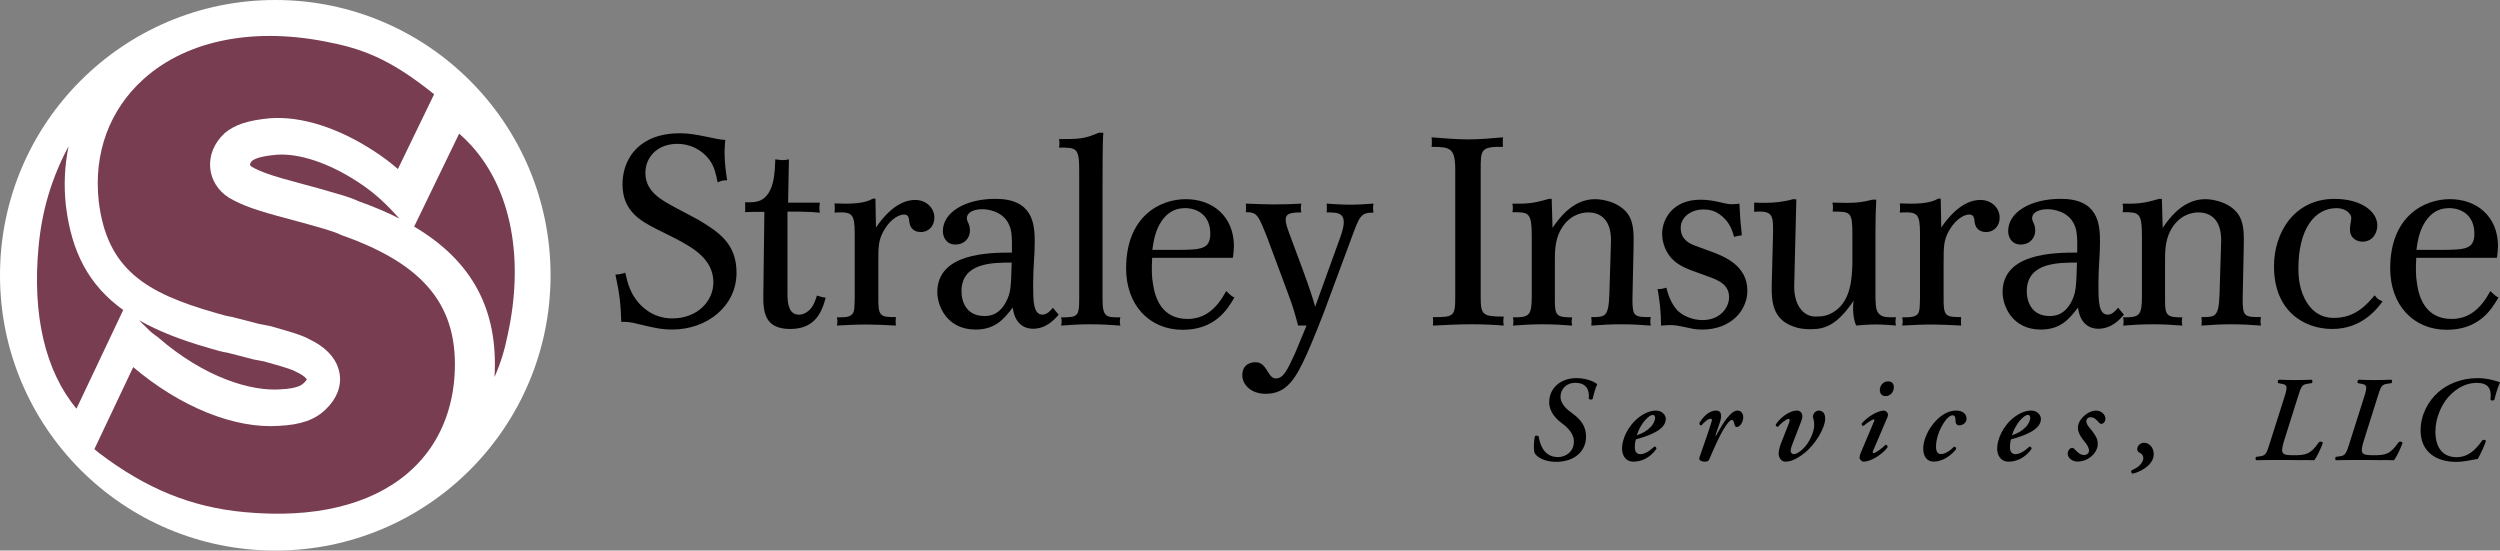
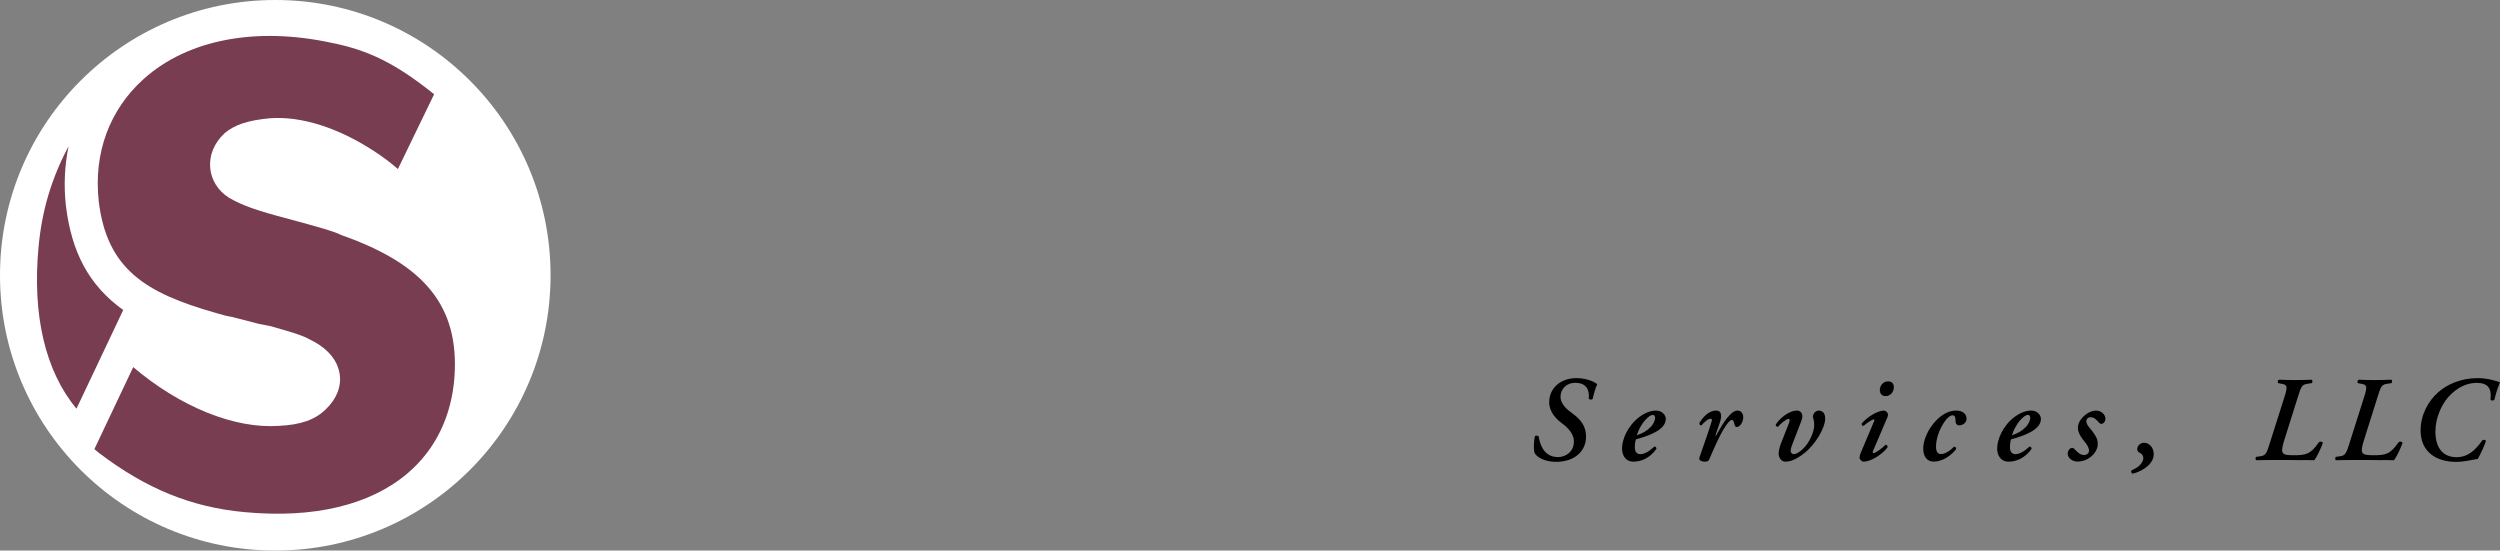
<svg xmlns="http://www.w3.org/2000/svg" version="1.1" id="Layer_1" x="0px" y="0px" viewBox="0 0 553.07 121.8" style="enable-background:new 0 0 553.07 121.8;" xml:space="preserve">
  <rect x="0" y="0" width="553.07" height="121.8" fill="#808080" stroke="none" />
  <style type="text/css">
	.st0{fill-rule:evenodd;clip-rule:evenodd;fill:#FFFFFF;}
	.st1{fill-rule:evenodd;clip-rule:evenodd;}
	.st2{fill-rule:evenodd;clip-rule:evenodd;fill:#783D50;}
</style>
  <circle class="st0" cx="60.9" cy="60.9" r="60.9" />
-   <path class="st1" d="M162.94,60.33c0,7.46-6.57,12.57-14.22,12.57c-2.47,0-4.17-0.41-7.58-1.23c-1.76-0.47-2.46-0.47-3.7-0.47  c-0.12-3.7-0.29-5.82-1.29-10.46c0.65,0,1.35-0.12,2.17-0.41c0.53,2.35,1.11,4.53,2.99,6.7c2.82,3.12,5.88,3.41,7.4,3.41  c5.53,0,9.11-3.76,9.11-7.99c0-5.23-4.76-7.76-8.41-9.7l-4.35-2.17c-3.29-1.7-7.34-3.88-7.34-9.76c0-3.94,1.7-6.94,3.93-8.7  c2.47-1.93,5.41-2.64,8.88-2.64c3.64,0,7.94,1.46,9.93,1.47c-0.1,0.51-0.16,2.82-0.17,2.77c0-0.06,0-0.12,0-0.18  c0,0.12,0,0.18,0,0.18c0.02,2.62,0.35,4.73,0.58,6.16c-0.94,0-1.23,0.06-2.11,0.47c-0.35-1.82-0.7-3.47-1.82-5  c-1.65-2.23-4.29-3.53-7.05-3.53c-4.53,0-7.11,3-7.11,6.41c0,4.17,3.47,6,6.88,7.82l4.76,2.53  C159.06,51.34,162.94,53.93,162.94,60.33z M178.97,68.68c-0.65,0.59-1.47,0.94-2.17,0.94c-2.17,0-2.59-2.12-2.59-4.59V46.81h2.41  c2.88,0.06,3.41,0.12,4.76,0.24c-0.06-0.29-0.11-0.65-0.11-1.05c0-0.35,0.05-0.76,0.11-1.17h-7.03l0.18-9.58  c-0.47,0.12-0.94,0.17-1.42,0.17c-0.53,0-1.06-0.11-1.59-0.17c-0.12,3.41-0.35,5.64-1.53,7.52c-1.36,2-2.94,2-5.18,2  c0.06,0.41,0.05,0.76,0.05,1.11c0,0.35,0.01,0.7-0.05,1.05c1.41-0.06,2-0.06,4.29-0.06l-0.23,18.28c-0.06,3.88,0.29,7.63,5.93,7.63  c5.05,0,6.88-3.05,7.87-6.93c-0.53,0-1.41-0.29-1.94-0.47C180.38,66.45,180.03,67.68,178.97,68.68z M202.43,44.23  c-1.59,0-4.94,0.65-8.64,6.11l-0.12-6.4h-0.53c-1,0.53-2.35,1.12-6.11,1.12c-0.82,0-1.47-0.06-2.41-0.06  c0.06,0.35,0.05,0.7,0.05,1.05c0,0.35,0.01,0.64-0.05,0.99c0.53-0.06,1-0.06,1.53-0.06c2.94,0,2.94,1.35,2.94,5.92v12.96  c-0.06,2.76-0.06,3.46-1,3.99c-0.65,0.35-1.41,0.35-2.94,0.35c0.06,0.29,0.11,0.59,0.11,0.88c0,0.29-0.05,0.64-0.11,0.94  c2.23-0.12,4.41-0.23,6.64-0.23c1.7,0,4.05,0.11,6.4,0.23c0-0.29-0.05-0.59-0.05-0.88c0-0.35,0.05-0.64,0.05-0.99  c-3.41,0-3.94-0.12-3.88-4.34v-7.56c0-3.73,0-5.14,1.29-7.38c1.59-2.7,3.53-3.41,4.35-3.41c1.06,0,1.12,0.71,1.23,1.7  c0.18,1.35,1.06,2.17,2.53,2.17c1.82,0,3-1.41,3-3.17C206.72,46.05,204.96,44.23,202.43,44.23z M232.92,68.09l1.29,1.53  c-0.88,1-2.7,3.11-5.7,3.11c-1.53,0-3.99-0.76-4.46-4.69c-1.88,2.41-3.76,4.87-8.23,4.87c-6.29,0-8.46-5.17-8.46-8.28  c0-8.69,11.51-8.75,16.51-8.75V53.4c-0.06-1.23-0.06-2.59-0.76-3.94c-1.35-2.71-4.53-3.18-5.82-3.18c-2.35,0-4,1.12-3.18,2.82  c0.24,0.47,0.47,1.12,0.47,1.88c0,1.76-1.29,3.12-3.17,3.12c-2.17,0-2.82-1.76-2.82-3c0-4.12,4.93-7.11,11.63-7.11  c8.28,0,8.69,5.52,8.69,9.52c0,3.11-0.35,5.46-0.35,9.46c0,3.47,0,6.64,2.06,6.64C231.63,69.62,232.45,68.68,232.92,68.09z   M223.82,58.09c-4.23,0-11.11,0-11.11,6.35c0,2.29,1.06,5.47,5.06,5.47c0.82,0,3.18,0,4.82-3.17  C223.59,64.74,223.65,63.8,223.82,58.09z M243.91,66.15v-24.1c0-3.87,0-10.98,0.18-12.69h-1c-3.29,1.41-4.46,1.41-8.81,1.41  c0.06,0.29,0.11,0.64,0.11,0.94c0,0.29-0.05,0.64-0.11,0.94c3.88,0,4.47,0,4.47,5.05v28.45c0,3.88-0.35,4.06-4,4.06  c0.06,0.29,0.11,0.59,0.11,0.94c0,0.29-0.05,0.59-0.11,0.88c2.17-0.18,4.29-0.29,6.46-0.29c2.17,0,4.4,0.11,6.64,0.29  c-0.06-0.35-0.11-0.7-0.11-0.88c0-0.35,0.05-0.64,0.11-0.94C244.73,70.21,243.91,70.21,243.91,66.15z M271.27,64.39  c0.59,0.53,1.06,1.12,1.82,1.41c-1.64,2.88-4.46,7.16-11.45,7.16c-7.35,0-12.51-5.46-12.51-13.57c0-11.52,7.46-15.33,13.22-15.33  c5.76,0,10.63,3.64,10.63,10.46c0,0.65-0.12,1.58-0.23,2.52h-17.86c-0.12,2.35-0.12,4.06,0.18,5.76c0.41,2.88,1.82,7.76,7.64,7.76  C266.52,70.56,269.16,68.33,271.27,64.39z M254.93,55.28h5.94c4.76-0.06,6.88-0.12,6.88-3.59c0-4.18-3-5.65-5.59-5.65  c-2.59,0-4.17,1.35-5.23,2.94C255.58,50.99,255.17,53.4,254.93,55.28z M298.77,45.28c-1.76,0-3.52-0.11-5.29-0.23  c0.06,0.35,0.06,0.64,0.06,1c0,0.29,0,0.64-0.06,0.94c2.82,0,5,0,3.06,5.41l-5.59,15.45c-0.47-1.76-1.47-4.76-2.76-8.23l-3.12-8.4  c-1.35-3.7-0.65-4.23,2.82-4.23c-0.06-0.29-0.11-0.64-0.11-0.94c0-0.29,0.06-0.64,0.11-1c-1.88,0.12-4.06,0.17-6.29,0.17  c-1.88,0-3.58-0.11-5.99-0.17c0.06,0.23,0.05,0.59,0.05,0.88c0,0.35,0.01,0.64-0.05,1c2.52,0.06,2.7,0.47,4.87,5.99l4.46,11.99  c1.18,3.17,1.41,4,2.23,7.11h1.88l-2.59,6.23c-1.71,3.7-2.53,5.47-4.23,5.47c-1.82,0-1.88-3.59-4.46-3.59c-1.76,0-2.94,1-2.94,2.88  c0,2.05,1.88,4.11,5.17,4.11c4.58,0,6.58-3.17,9.17-8.93c1.35-3.06,2.7-6.47,3.59-8.76l6.17-16.63c1.88-5.11,2.11-5.76,4.93-5.76  c-0.06-0.29-0.11-0.64-0.11-1c0-0.35,0.05-0.64,0.11-1C302.12,45.17,300.36,45.28,298.77,45.28z M327.57,65.8V37.53  c0-4.41,0-5.11,4.94-5.05c-0.06-0.35-0.05-0.7-0.05-1.05c0-0.29-0.01-0.64,0.05-1.05c-2.59,0.23-5.17,0.46-7.81,0.46  c-2.58,0-6.64-0.35-7.99-0.46c0.06,0.35,0.05,0.7,0.05,1c0,0.35,0.01,0.7-0.05,1.11c4.11,0,5.23,0.23,5.23,5.05v28.33  c0,4.17-0.41,4.29-4.94,4.29c0,0.35,0.05,0.64,0.05,0.99c0,0.29-0.05,0.59-0.05,0.88c3.35-0.18,6.05-0.29,8.63-0.29  c2.64,0,4.82,0.11,7.05,0.29c-0.06-0.35-0.11-0.64-0.11-0.99c0-0.29,0.05-0.64,0.11-1C328.04,70.03,327.57,69.68,327.57,65.8z   M361.14,66.15l0.24-11.05c0.06-2.82,0.12-5.17-0.82-7.05c-1.64-3.17-5.75-3.99-7.69-3.99c-5,0-8.06,4.4-9.41,6.34l-0.18-6.4h-0.65  c-1.29,0.35-3.29,1.06-6.4,1.06h-1.65c0.06,0.35,0.11,0.64,0.11,0.94c0,0.35-0.05,0.64-0.11,0.94c3.7,0,4.29,0,4.29,5.64v12.87  c0,4.47-0.59,4.76-4.17,4.76c0.06,0.29,0.11,0.59,0.11,0.94c0,0.29-0.05,0.59-0.11,0.88c2.23-0.18,4.41-0.29,6.58-0.29  c2.17,0,4.35,0.11,6.52,0.29c-0.06-0.35-0.11-0.7-0.11-0.88c0-0.29,0.06-0.64,0.11-0.94c-3.35,0-3.82-0.35-3.82-3.64v-8.82  c0-1.94,0-4.47,1.18-6.7c1.82-3.47,4.7-4.06,6.17-4.06c2.88,0,5.17,1.76,5.06,6.47l-0.35,11.46c-0.18,5.23-0.88,5.23-4,5.23  c0,0.29,0.06,0.64,0.06,0.94c0,0.29-0.06,0.59-0.06,0.94c2.18-0.18,4.41-0.29,6.64-0.29c2.17,0,4.34,0.11,6.52,0.29  c-0.06-0.29-0.11-0.64-0.11-0.94c0-0.29,0.05-0.59,0.11-0.94C361.55,70.15,361.14,70.09,361.14,66.15z M378.82,55.75l-4-1.47  c-1.12-0.47-3-1.29-3-3.88c0-2.35,2.23-4.06,5.06-4.06c1.18,0,2.65,0.23,4.12,1.53c1.76,1.47,2.23,3.23,2.64,4.53  c0.65-0.18,1.23-0.29,1.7-0.35c-0.35-3.45-0.41-4.22-0.53-6.99c-0.53,0.06-1.06,0.12-1.64,0.12c-1.59,0.05-3.7-1-7-1  c-5.99,0-8.46,4.17-8.46,7.57c0,1.94,0.82,4.35,2.64,5.94c1.11,1,2.47,1.59,3.82,2.12l3.88,1.41c2.06,0.76,4.47,1.7,4.47,4.53  c0,2.29-1.94,5.06-5.88,5.06c-2.23,0-4.29-0.94-5.47-2.06c-1.58-1.65-2.23-3.88-2.52-5.11c-0.82,0.24-1.35,0.35-1.94,0.29  c0.41,2.46,0.76,4.87,0.76,8.1c0.88-0.06,1.76-0.12,1.82-0.12c1.29,0,1.88,0.12,4.11,0.59c1,0.24,1.94,0.41,3.18,0.41  c6.29,0,9.99-4.17,9.99-8.63C386.57,58.69,381.29,56.69,378.82,55.75z M415.6,69.33c-0.7-0.82-0.7-2.23-0.7-5.11V52.04  c0-3.81,0.06-5.17,0.18-7.87h-0.82c-2.23,0.53-3.23,0.71-5.75,0.71c-1.12,0-2.35-0.06-3.12-0.06c0.06,0.35,0.12,0.7,0.12,1.05  c0,0.29-0.06,0.64-0.06,0.94c3.94,0,4.35,0,4.35,5.06v6.58c-0.12,3.06-0.29,7.88-3.82,10.35c-1.65,1.12-2.76,1.23-4.41,1.23  c-2.7,0-4.76-2.7-4.64-6.94l0.47-18.98l-0.7-0.06c-1.99,0.59-4.11,0.82-6.22,0.82c-0.76,0-1.47,0-2.41-0.06v0.29v1.76  c0.41-0.06,0.82-0.06,1.23-0.06c3,0,3,1.35,2.94,5l-0.29,11.46c0,3.06,0,7.23,4.69,8.93c1.35,0.53,2.59,0.64,3.94,0.64  c3.29,0,5.88-1,9.52-6.34c-0.29,1.29-0.18,3.94,0.53,5.52c1.47-0.12,2.88-0.23,4.34-0.23c1.47,0,3,0.11,4.47,0.23  c-0.06-0.29-0.11-0.58-0.11-0.88c0-0.35,0.05-0.64,0.11-0.94C417.36,70.21,416.36,70.21,415.6,69.33z M438.1,44.23  c-1.59,0-4.94,0.65-8.64,6.11l-0.12-6.4h-0.53c-1,0.53-2.35,1.12-6.11,1.12c-0.82,0-1.47-0.06-2.41-0.06  c0.06,0.35,0.05,0.7,0.05,1.05c0,0.35,0.01,0.64-0.05,0.99c0.53-0.06,1-0.06,1.53-0.06c2.94,0,2.94,1.35,2.94,5.92v12.96  c-0.06,2.76-0.06,3.46-1,3.99c-0.65,0.35-1.41,0.35-2.94,0.35c0.06,0.29,0.11,0.59,0.11,0.88c0,0.29-0.05,0.64-0.11,0.94  c2.23-0.12,4.41-0.23,6.64-0.23c1.7,0,4.05,0.11,6.4,0.23c0-0.29-0.05-0.59-0.05-0.88c0-0.35,0.05-0.64,0.05-0.99  c-3.41,0-3.94-0.12-3.88-4.34v-7.56c0-3.73,0-5.14,1.29-7.38c1.59-2.7,3.53-3.41,4.35-3.41c1.06,0,1.12,0.71,1.23,1.7  c0.18,1.35,1.06,2.17,2.53,2.17c1.82,0,3-1.41,3-3.17C442.39,46.05,440.62,44.23,438.1,44.23z M469.88,69.62  c-0.88,1-2.7,3.11-5.7,3.11c-1.53,0-3.99-0.76-4.46-4.69c-1.88,2.41-3.76,4.87-8.23,4.87c-6.28,0-8.46-5.17-8.46-8.28  c0-8.69,11.51-8.75,16.51-8.75V53.4c-0.06-1.23-0.06-2.59-0.76-3.94c-1.35-2.71-4.53-3.18-5.82-3.18c-2.35,0-4,1.12-3.18,2.82  c0.24,0.47,0.47,1.12,0.47,1.88c0,1.76-1.29,3.12-3.17,3.12c-2.17,0-2.82-1.76-2.82-3c0-4.12,4.93-7.11,11.63-7.11  c8.28,0,8.69,5.52,8.69,9.52c0,3.11-0.35,5.46-0.35,9.46c0,3.47,0,6.64,2.06,6.64c1,0,1.82-0.94,2.29-1.53L469.88,69.62z   M459.49,58.09c-4.23,0-11.11,0-11.11,6.35c0,2.29,1.06,5.47,5.06,5.47c0.82,0,3.17,0,4.82-3.17  C459.25,64.74,459.31,63.8,459.49,58.09z M496.14,66.15l0.23-11.05c0.06-2.82,0.12-5.17-0.82-7.05c-1.64-3.17-5.75-3.99-7.69-3.99  c-5,0-8.06,4.4-9.41,6.34l-0.18-6.4h-0.65c-1.29,0.35-3.29,1.06-6.4,1.06h-1.65c0.06,0.35,0.11,0.64,0.11,0.94  c0,0.35-0.05,0.64-0.11,0.94c3.7,0,4.29,0,4.29,5.64v12.87c0,4.47-0.59,4.76-4.17,4.76c0.06,0.29,0.11,0.59,0.11,0.94  c0,0.29-0.05,0.59-0.11,0.88c2.23-0.18,4.41-0.29,6.58-0.29c2.17,0,4.35,0.11,6.52,0.29c-0.06-0.35-0.11-0.7-0.11-0.88  c0-0.29,0.06-0.64,0.11-0.94c-3.35,0-3.82-0.35-3.82-3.64v-8.82c0-1.94,0-4.47,1.18-6.7c1.82-3.47,4.7-4.06,6.17-4.06  c2.88,0,5.17,1.76,5.06,6.47l-0.35,11.46c-0.18,5.23-0.88,5.23-4,5.23c0,0.29,0.06,0.64,0.06,0.94c0,0.29-0.06,0.59-0.06,0.94  c2.18-0.18,4.41-0.29,6.64-0.29c2.17,0,4.34,0.11,6.52,0.29c-0.06-0.29-0.11-0.64-0.11-0.94c0-0.29,0.05-0.59,0.11-0.94  C496.55,70.15,496.14,70.09,496.14,66.15z M525.34,65.33c-1.7,2-4.23,5-8.99,5c-1.82,0-4.06-0.53-5.82-3.12  c-1.82-2.7-2.06-5.7-2.06-7.82c0-8.7,3.59-13.34,8.41-13.34c2.35,0,3.29,1.47,3.29,2.12c0,0.88-0.29,1.35-0.29,2.59  c0,2,1.58,2.7,2.76,2.7c2.29,0,3.29-1.94,3.29-3.59c0-3.12-3.64-5.87-9.46-5.87c-8.88,0-13.4,7.4-13.4,14.92  c0,9.99,6.75,13.86,12.87,13.86c6.64,0,9.98-4.52,11.16-6.1C526.17,66.27,525.99,66.15,525.34,65.33z M552.74,65.8  c-1.64,2.88-4.46,7.16-11.45,7.16c-7.35,0-12.51-5.46-12.51-13.57c0-11.52,7.46-15.33,13.22-15.33c5.76,0,10.63,3.64,10.63,10.46  c0,0.65-0.12,1.58-0.23,2.52h-17.86c-0.12,2.35-0.12,4.06,0.18,5.76c0.41,2.88,1.82,7.76,7.64,7.76c3.82,0,6.46-2.23,8.58-6.17  C551.51,64.92,551.97,65.5,552.74,65.8z M534.58,55.28h5.94c4.76-0.06,6.88-0.12,6.88-3.59c0-4.18-3-5.65-5.59-5.65  c-2.59,0-4.17,1.35-5.23,2.94C535.23,50.99,534.82,53.4,534.58,55.28z" />
  <path class="st1" d="M348.85,83.65c1.82,0.03,3.64,0.61,4.5,1.34c-0.35,0.8-0.75,2.07-1.02,3.29c-0.21,0.21-0.7,0.16-0.86-0.11  c0.21-1.74-0.4-3.48-2.97-3.48c-2.09,0-3.27,1.5-3.27,3.08c0,1.76,1.72,3.02,2.6,3.67c1.74,1.23,3.05,2.76,3.05,5.14  c0,3.21-2.49,5.59-6.64,5.59c-2.3,0-4.28-0.91-4.79-2.06c-0.24-1.31-0.08-2.6,0.11-3.62c0.16-0.16,0.64-0.16,0.83,0.05  c0.16,0.96,0.43,1.93,0.97,2.79c0.67,1.1,1.82,1.79,3.29,1.79c1.69,0,3.54-1.13,3.54-3.46c0-1.71-1.31-3.05-2.81-4.15  c-1.12-0.83-2.65-2.41-2.65-4.5C342.71,85.79,345.36,83.6,348.85,83.65z M368.52,92.67c0,2.41-3.64,3.72-6.61,4.53  c-0.13,0.38-0.24,0.99-0.24,1.74c0,0.99,0.43,1.53,1.18,1.53c0.96,0,1.93-0.56,3.16-1.69c0.27,0,0.48,0.27,0.43,0.54  c-1.45,2.01-3.32,2.81-5.09,2.81c-1.77,0-2.51-1.44-2.51-2.92c0-2.01,1.26-5.01,3.8-6.94c1.47-1.1,2.73-1.44,3.75-1.44  C367.66,90.83,368.52,91.79,368.52,92.67z M366.16,92.46c0-0.35-0.16-0.67-0.51-0.67c-0.38,0-0.94,0.32-1.61,1.07  c-0.99,1.04-1.63,2.46-1.93,3.43c1.37-0.48,2.2-0.94,3.05-1.82C365.84,93.79,366.16,92.88,366.16,92.46z M384.41,90.83  c-0.8,0-1.53,0.64-2.38,1.71c-0.67,0.83-1.58,2.36-2.38,3.83h-0.16l0.94-2.76c0.43-1.23,0.67-2.78-0.78-2.78  c-1.66,0-3,1.55-3.69,2.75c-0.05,0.32,0.16,0.54,0.43,0.54c0.64-0.75,1.5-1.5,2.09-1.5c0.27,0,0.29,0.27,0.16,0.7  c-0.75,2.44-2.09,6.16-2.68,7.9c-0.24,0.75,0.7,0.91,1.23,0.91c0.43,0,0.78-0.11,0.91-0.43c1.1-2.54,2.22-5.14,3.21-6.75  c0.88-1.47,1.5-2.06,1.82-2.06c0.27,0,0.43,0.27,0.54,0.8c0.11,0.48,0.21,0.78,0.54,0.78c0.83,0,1.45-1.31,1.45-2.14  C385.64,91.57,385.26,90.83,384.41,90.83z M402.44,90.83c-0.72,0-1.31,0.54-1.39,1.39c0.21,0.56,0.32,1.26,0.29,2.01  c0,0.88-0.64,2.87-1.77,4.29c-1.05,1.31-2.14,1.95-2.68,1.95c-0.54,0-0.75-0.4-0.75-0.78c0.03-0.43,0.21-1.02,0.43-1.55l1.66-4.29  c0.13-0.32,0.43-1.1,0.48-1.47c0.16-0.75-0.32-1.55-1.12-1.55c-1.93,0-3.99,1.85-4.76,3.13c0,0.21,0.21,0.48,0.48,0.48  c0.72-0.83,1.9-1.77,2.38-1.77c0.27,0,0.29,0.4,0.11,0.86l-1.79,4.55c-0.37,0.96-0.53,1.77-0.53,2.36c0,0.62,0.53,1.69,1.44,1.69  c0.88,0,2.17-0.21,4.31-1.93c2.44-1.95,4.52-5.54,4.55-7.52C403.81,91.95,403.59,90.93,402.44,90.83z M417.69,84.37  c-1.18,0-1.82,1.04-1.82,1.95c0,0.7,0.43,1.31,1.28,1.31c1.07,0,1.82-0.94,1.82-1.95C418.98,84.83,418.49,84.37,417.69,84.37z   M417.37,92.73c0.27-0.56,0.35-0.94,0.29-1.15c-0.08-0.37-0.51-0.75-0.88-0.75c-1.2,0-3.48,1.18-4.92,2.86  c-0.08,0.21,0.11,0.54,0.38,0.54c0.86-0.75,1.98-1.45,2.3-1.45c0.16,0,0.16,0.16,0.05,0.43l-2.97,7.04  c-0.19,0.45-0.24,0.75-0.24,1.04c0,0.24,0.4,0.83,0.86,0.83c2.03,0,4.61-2.06,5.35-3.19c0.05-0.27-0.16-0.54-0.45-0.54  c-0.78,0.83-2.25,1.85-2.68,1.85c-0.21,0-0.19-0.24-0.08-0.51L417.37,92.73z M432.75,90.83c-1.42,0-2.84,0.64-4.26,2.03  c-1.93,1.9-3.02,4.55-3.02,6.32c0,1.93,0.91,2.94,2.35,2.94c1.98,0,3.94-1.44,4.93-2.76c0.05-0.32-0.16-0.54-0.48-0.54  c-1.1,1.13-2.06,1.63-2.87,1.63c-0.64,0-1.1-0.4-1.1-1.61c0-1.96,0.86-3.94,1.69-5.25c0.75-1.18,1.45-1.71,1.98-1.71  c0.7,0,0.62,0.88,0.67,1.47c0.03,0.48,0.35,0.75,0.8,0.75c0.62,0,1.61-0.43,1.61-1.47C435.08,91.57,434.15,90.83,432.75,90.83z   M451.51,92.67c0,2.41-3.64,3.72-6.61,4.53c-0.13,0.38-0.24,0.99-0.24,1.74c0,0.99,0.43,1.53,1.18,1.53c0.96,0,1.93-0.56,3.16-1.69  c0.27,0,0.48,0.27,0.43,0.54c-1.45,2.01-3.32,2.81-5.09,2.81c-1.77,0-2.51-1.44-2.51-2.92c0-2.01,1.26-5.01,3.8-6.94  c1.47-1.1,2.73-1.44,3.75-1.44C450.65,90.83,451.51,91.79,451.51,92.67z M449.15,92.46c0-0.35-0.16-0.67-0.51-0.67  c-0.38,0-0.94,0.32-1.61,1.07c-0.99,1.04-1.63,2.46-1.93,3.43c1.37-0.48,2.2-0.94,3.05-1.82C448.83,93.79,449.15,92.88,449.15,92.46  z M463.65,90.83c-0.69,0-1.66,0.37-2.41,1.02c-0.96,0.83-1.55,1.74-1.55,2.86c0,0.67,0.37,1.58,1.12,2.54  c0.51,0.64,1.34,1.58,1.34,2.46c0,0.56-0.51,0.96-1.07,0.96c-0.75,0-1.34-0.46-2.04-1.21c-0.19-0.21-0.38-0.38-0.59-0.38  c-0.59,0-1.02,0.7-1.02,1.29c0,0.94,1.02,1.74,2.14,1.74c1.12,0,2.2-0.4,3-1.07c1.02-0.83,1.5-1.85,1.5-2.76  c0.05-1.04-0.37-1.79-1.15-2.84c-0.48-0.64-1.37-1.42-1.37-2.3c0-0.38,0.32-0.83,0.91-0.83c0.7,0,1.12,0.29,1.87,1.15  c0.16,0.21,0.35,0.32,0.59,0.32c0.27,0,0.86-0.4,0.86-1.13C465.79,91.73,464.88,90.83,463.65,90.83z M474.32,97.95  c-0.8,0-1.5,0.64-1.5,1.39c0,0.37,0.21,0.7,0.48,0.8c0.54,0.21,0.86,0.64,0.86,1.18c0,1.28-1.45,2.3-2.62,2.73  c-0.11,0.27-0.05,0.64,0.27,0.75c2.41-0.64,4.66-2.25,4.66-4.34C476.46,98.96,475.44,97.95,474.32,97.95z M513.04,97.79  c-1.9,2.76-2.94,2.92-5.65,2.92c-1.66,0-2.22-0.16-2.44-0.67c-0.21-0.51,0-1.34,0.4-2.68l2.97-9.43c0.78-2.6,0.99-2.87,2.3-3.05  l0.75-0.11c0.27-0.11,0.27-0.61,0.05-0.77c-1.39,0.05-2.41,0.08-3.61,0.08c-1.2,0-2.33-0.02-3.62-0.08  c-0.32,0.11-0.37,0.61-0.16,0.77l0.7,0.13c1.37,0.21,1.37,0.7,0.62,3.03l-3.16,9.96c-0.78,2.6-1.04,2.92-2.25,3.06l-0.75,0.11  c-0.27,0.08-0.27,0.61-0.05,0.75c1.15-0.03,2.17-0.05,3.45-0.05h3.11c1.02,0,2.14,0,3.24,0.03c1.1-0.03,2.17,0,3.05,0.03  c0.56-0.72,1.53-2.74,1.9-3.86C513.73,97.68,513.36,97.63,513.04,97.79z M530.67,97.79c-1.9,2.76-2.94,2.92-5.65,2.92  c-1.66,0-2.22-0.16-2.44-0.67c-0.21-0.51,0-1.34,0.4-2.68l2.97-9.43c0.78-2.6,0.99-2.87,2.3-3.05l0.75-0.11  c0.27-0.11,0.27-0.61,0.05-0.77c-1.39,0.05-2.41,0.08-3.61,0.08c-1.2,0-2.33-0.02-3.62-0.08c-0.32,0.11-0.37,0.61-0.16,0.77  l0.7,0.13c1.37,0.21,1.37,0.7,0.62,3.03l-3.16,9.96c-0.78,2.6-1.04,2.92-2.25,3.06l-0.75,0.11c-0.27,0.08-0.27,0.61-0.05,0.75  c1.15-0.03,2.17-0.05,3.45-0.05h3.11c1.02,0,2.14,0,3.24,0.03c1.1-0.03,2.17,0,3.05,0.03c0.56-0.72,1.53-2.74,1.9-3.86  C531.37,97.68,530.99,97.63,530.67,97.79z M548.17,83.65c-3.83,0-6.85,1.42-8.81,3.16c-2.14,1.9-3.85,4.93-3.85,8.36  c-0.05,4.63,3.26,7.01,7.87,7.01c1.02,0,1.87-0.16,2.68-0.27c0.83-0.16,1.53-0.32,2.09-0.37c0.64-1.15,1.45-2.84,1.82-4.02  c-0.16-0.24-0.54-0.29-0.8-0.13c-1.58,2.25-3.21,3.75-5.73,3.75c-2.65,0-4.66-1.66-4.66-5.7c0-3.03,1.39-5.92,2.81-7.55  c2.01-2.28,4.28-3.19,6.32-3.19c2.46,0,3.37,1.18,3.05,3.7c0.05,0.27,0.7,0.27,0.86,0.05c0.29-1.21,0.72-2.68,1.26-3.88  C552.32,84.32,550.42,83.65,548.17,83.65z" />
  <g>
-     <path class="st2" d="M79.08,40.19c-6.38-4.15-12.91-6.32-17.9-5.96c-2.75,0.25-4.58,0.7-5.37,1.32c-0.39,0.38-0.51,0.71-0.5,0.88   c0.02,0.18,0.21,0.34,0.33,0.43c1.88,1.08,4.09,1.95,11.12,3.8l4.3,1.17l4.96,1.45c1.02,0.33,2.17,0.7,3.31,1.24   c3.29,1.17,6.31,2.45,9.04,3.84l-1.33-1.43C84.48,44.17,82.02,42.09,79.08,40.19z" />
-     <path class="st2" d="M34.82,74.51c10.62,9.25,20.99,12.07,27.14,11.63l0.1-0.01c3.92-0.18,4.8-1.06,5.09-1.34l0.09-0.08   c0.42-0.39,0.58-0.67,0.64-0.79c-0.16-0.26-0.74-0.88-2.14-1.55l-0.26-0.13c-0.94-0.54-2.98-1.14-7.06-2.28l-2.24-0.42l-5.81-1.5   c-1.29-0.2-2.4-0.53-3.48-0.85l-0.71-0.21c-6.13-1.74-11.23-3.75-15.42-6.13l0.95,0.95c1.03,1.03,1.85,1.85,2.68,2.41L34.82,74.51z   " />
    <path class="st2" d="M14.57,45.43c-0.49-4.49-0.26-8.88,0.6-13.07c-3.78,7.07-5.9,14.24-6.64,22.24   c-1.42,15.14,1.49,27.51,8.39,35.81l10.34-21.83C19.65,63.11,15.81,55.78,14.57,45.43z" />
-     <path class="st2" d="M104.35,32.28c-0.88-0.98-1.8-1.88-2.77-2.72l-9.96,20.57c12.95,7.67,18.65,18.49,17.78,33.28   c1.32-2.97,2.25-6,2.93-9.4C116,57.19,113.09,42,104.35,32.28z" />
    <path class="st2" d="M75.66,52.06l-0.46-0.2c-0.66-0.33-1.56-0.62-2.42-0.9l-0.64-0.21l-4.01-1.15l-4.22-1.15   c-7.23-1.9-10.32-3-13.2-4.68l-0.15-0.09c-2.35-1.51-3.83-3.9-4.06-6.55c-0.24-2.75,0.89-5.51,3.11-7.58l0.12-0.11   c2.17-1.86,5.17-2.84,10.03-3.28c6.89-0.5,15.01,2.08,22.95,7.24c1.88,1.22,3.64,2.53,5.32,3.99l8.01-16.54l-0.39-0.31   c-8.08-6.43-14.09-9.42-22.14-11.03c-16.83-3.68-32.02-0.77-41.74,7.98c-7.57,6.8-11.09,16.4-9.93,27.02   c1.81,15.1,10.47,20.33,25.81,24.69l0.77,0.22c0.98,0.29,1.76,0.52,2.58,0.63l0.44,0.09l5.87,1.52l2.36,0.45   c5.16,1.44,7.2,2.06,8.94,3.03c4.79,2.34,6.2,5.41,6.53,7.58c0.43,2.76-0.66,5.54-3.07,7.83c-2.33,2.3-5.52,3.43-10.34,3.66   c-9.83,0.69-21.83-4.16-32.26-12.99l-8.59,18.14l1.02,0.85c10.51,7.96,20.45,12,32.21,13.09c15.27,1.43,27.73-1.53,36.03-8.57   c6.19-5.25,9.79-12.66,10.41-21.44C101.57,67.91,94.13,58.57,75.66,52.06z" />
  </g>
</svg>